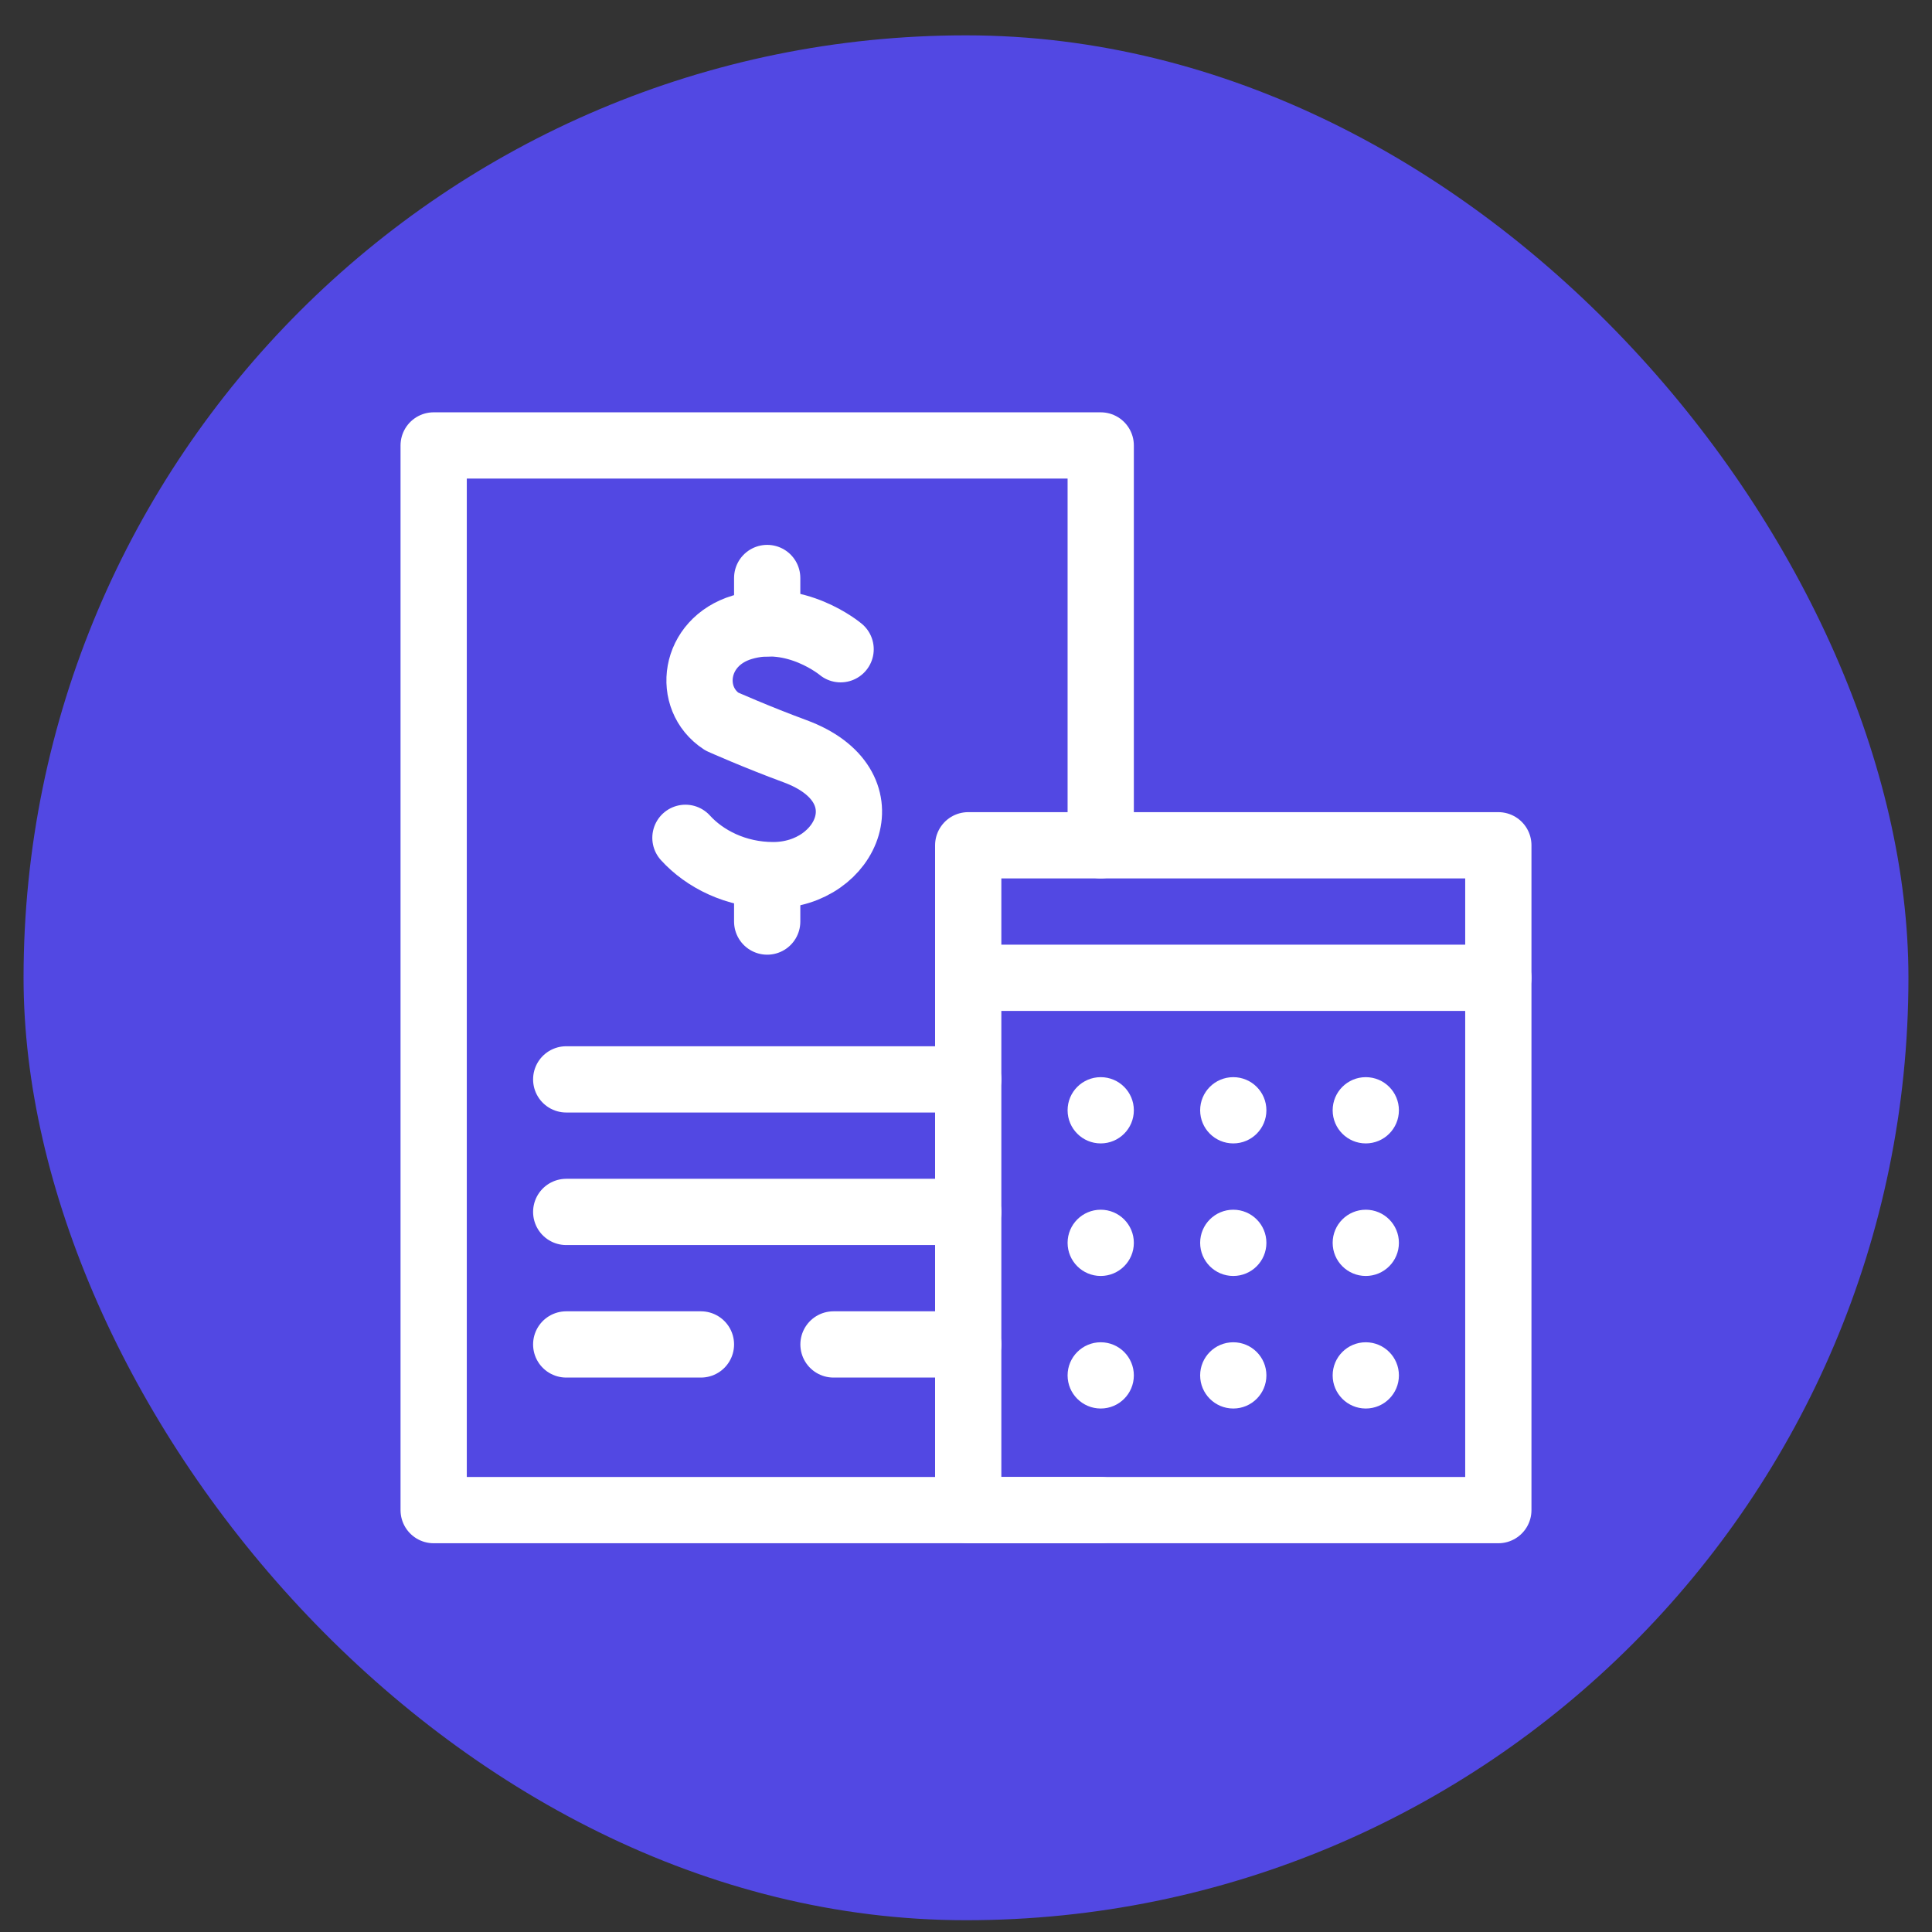
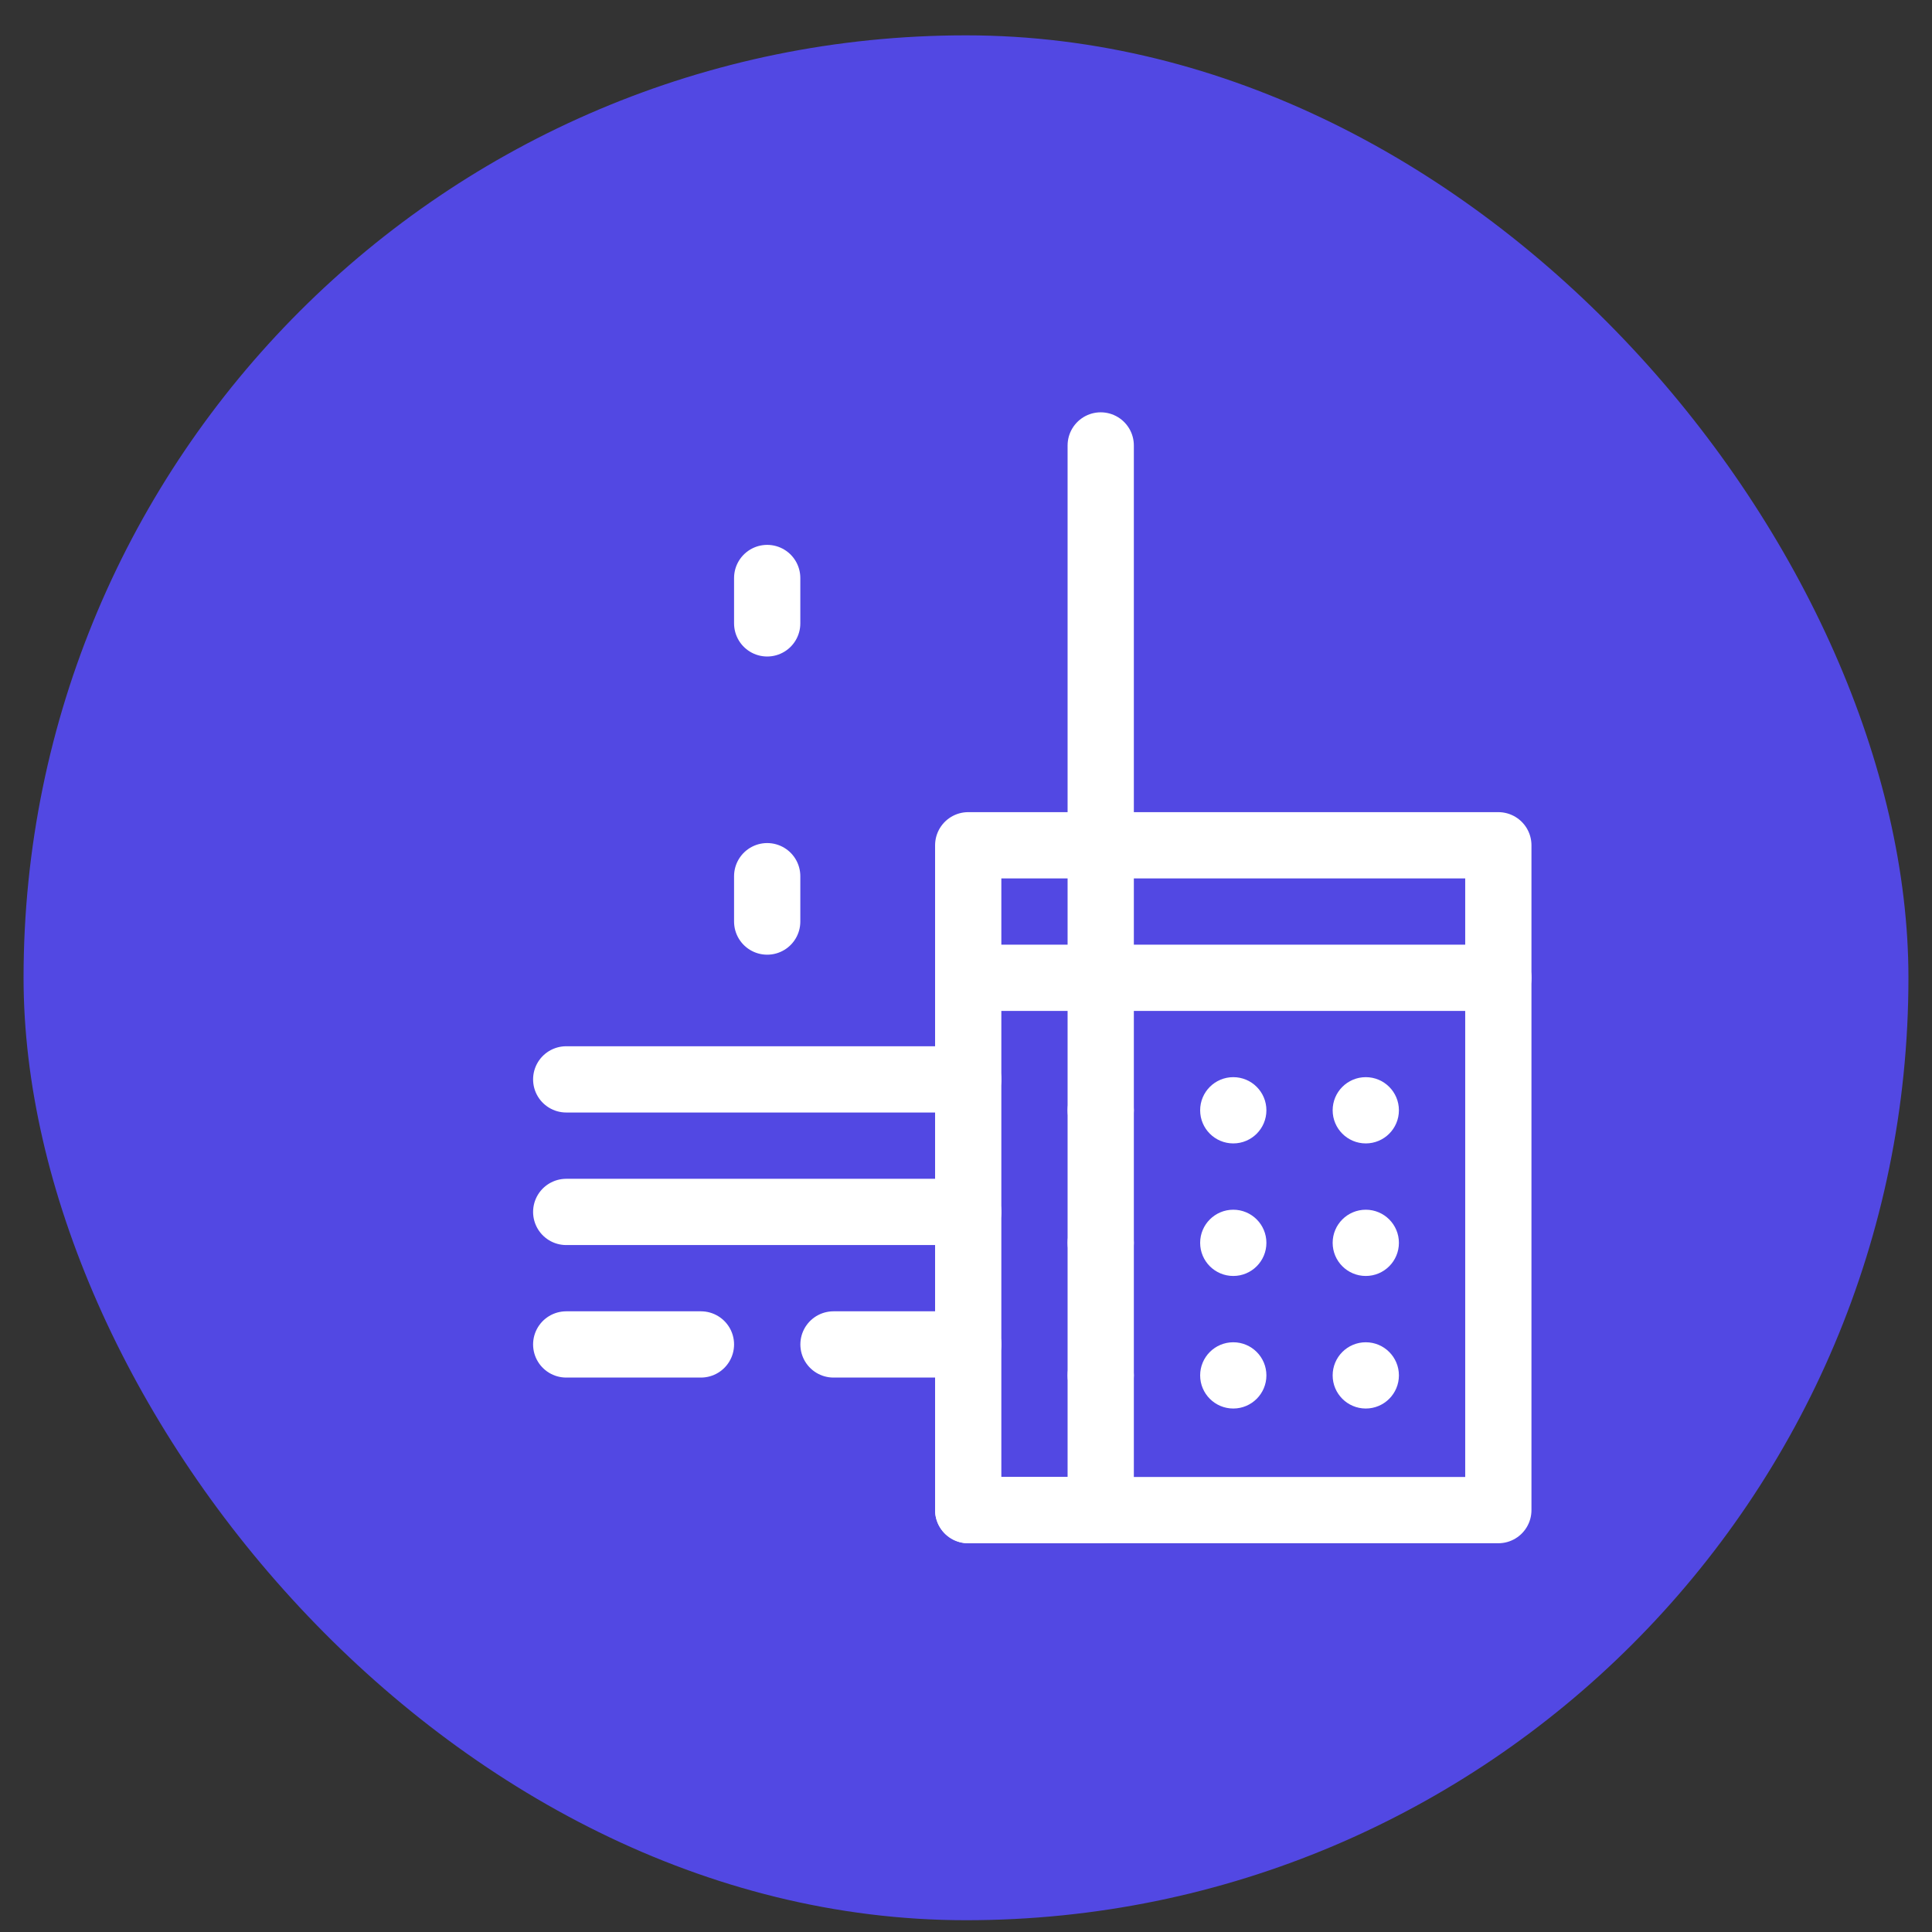
<svg xmlns="http://www.w3.org/2000/svg" width="41" height="41" viewBox="0 0 41 41" fill="none">
  <rect x="0" y="0" width="41" height="41" fill="#333333" stroke="none" />
  <rect x="0.5" y="0.75" width="40" height="40" rx="20" fill="#5248E3" />
-   <path d="M23.359 17.938V9.453H9.203V32.047H20.547H23.359" stroke="white" stroke-width="1.406" stroke-miterlimit="10" stroke-linecap="round" stroke-linejoin="round" />
+   <path d="M23.359 17.938V9.453V32.047H20.547H23.359" stroke="white" stroke-width="1.406" stroke-miterlimit="10" stroke-linecap="round" stroke-linejoin="round" />
  <path d="M31.797 17.938H20.547V32.047H31.797V17.938Z" stroke="white" stroke-width="1.406" stroke-miterlimit="10" stroke-linecap="round" stroke-linejoin="round" />
  <path d="M20.547 20.75H31.797" stroke="white" stroke-width="1.406" stroke-miterlimit="10" stroke-linecap="round" stroke-linejoin="round" />
  <circle cx="28.984" cy="23.562" r="0.703" fill="white" />
  <circle cx="28.984" cy="29.188" r="0.703" fill="white" />
  <circle cx="26.172" cy="23.562" r="0.703" fill="white" />
  <circle cx="28.984" cy="26.375" r="0.703" fill="white" />
  <circle cx="26.172" cy="26.375" r="0.703" fill="white" />
  <circle cx="26.172" cy="29.188" r="0.703" fill="white" />
  <circle cx="23.359" cy="23.562" r="0.703" fill="white" />
  <circle cx="23.359" cy="26.375" r="0.703" fill="white" />
  <circle cx="23.359" cy="29.188" r="0.703" fill="white" />
  <path d="M20.547 28.531H17.688" stroke="white" stroke-width="1.406" stroke-miterlimit="10" stroke-linecap="round" stroke-linejoin="round" />
  <path d="M14.875 28.531H12.016" stroke="white" stroke-width="1.406" stroke-miterlimit="10" stroke-linecap="round" stroke-linejoin="round" />
  <path d="M12.016 25.719H20.547" stroke="white" stroke-width="1.406" stroke-miterlimit="10" stroke-linecap="round" stroke-linejoin="round" />
  <path d="M20.547 22.906H12.016" stroke="white" stroke-width="1.406" stroke-miterlimit="10" stroke-linecap="round" stroke-linejoin="round" />
-   <path d="M17.839 13.778C17.839 13.778 16.88 12.972 15.75 13.312C14.712 13.625 14.566 14.822 15.317 15.312C15.317 15.312 16.054 15.641 16.872 15.942C18.84 16.668 17.992 18.572 16.408 18.572C15.615 18.572 14.949 18.224 14.546 17.78" stroke="white" stroke-width="1.406" stroke-miterlimit="10" stroke-linecap="round" stroke-linejoin="round" />
  <path d="M16.281 12.266V13.229" stroke="white" stroke-width="1.406" stroke-miterlimit="10" stroke-linecap="round" stroke-linejoin="round" />
  <path d="M16.281 18.594V19.557" stroke="white" stroke-width="1.406" stroke-miterlimit="10" stroke-linecap="round" stroke-linejoin="round" />
</svg>